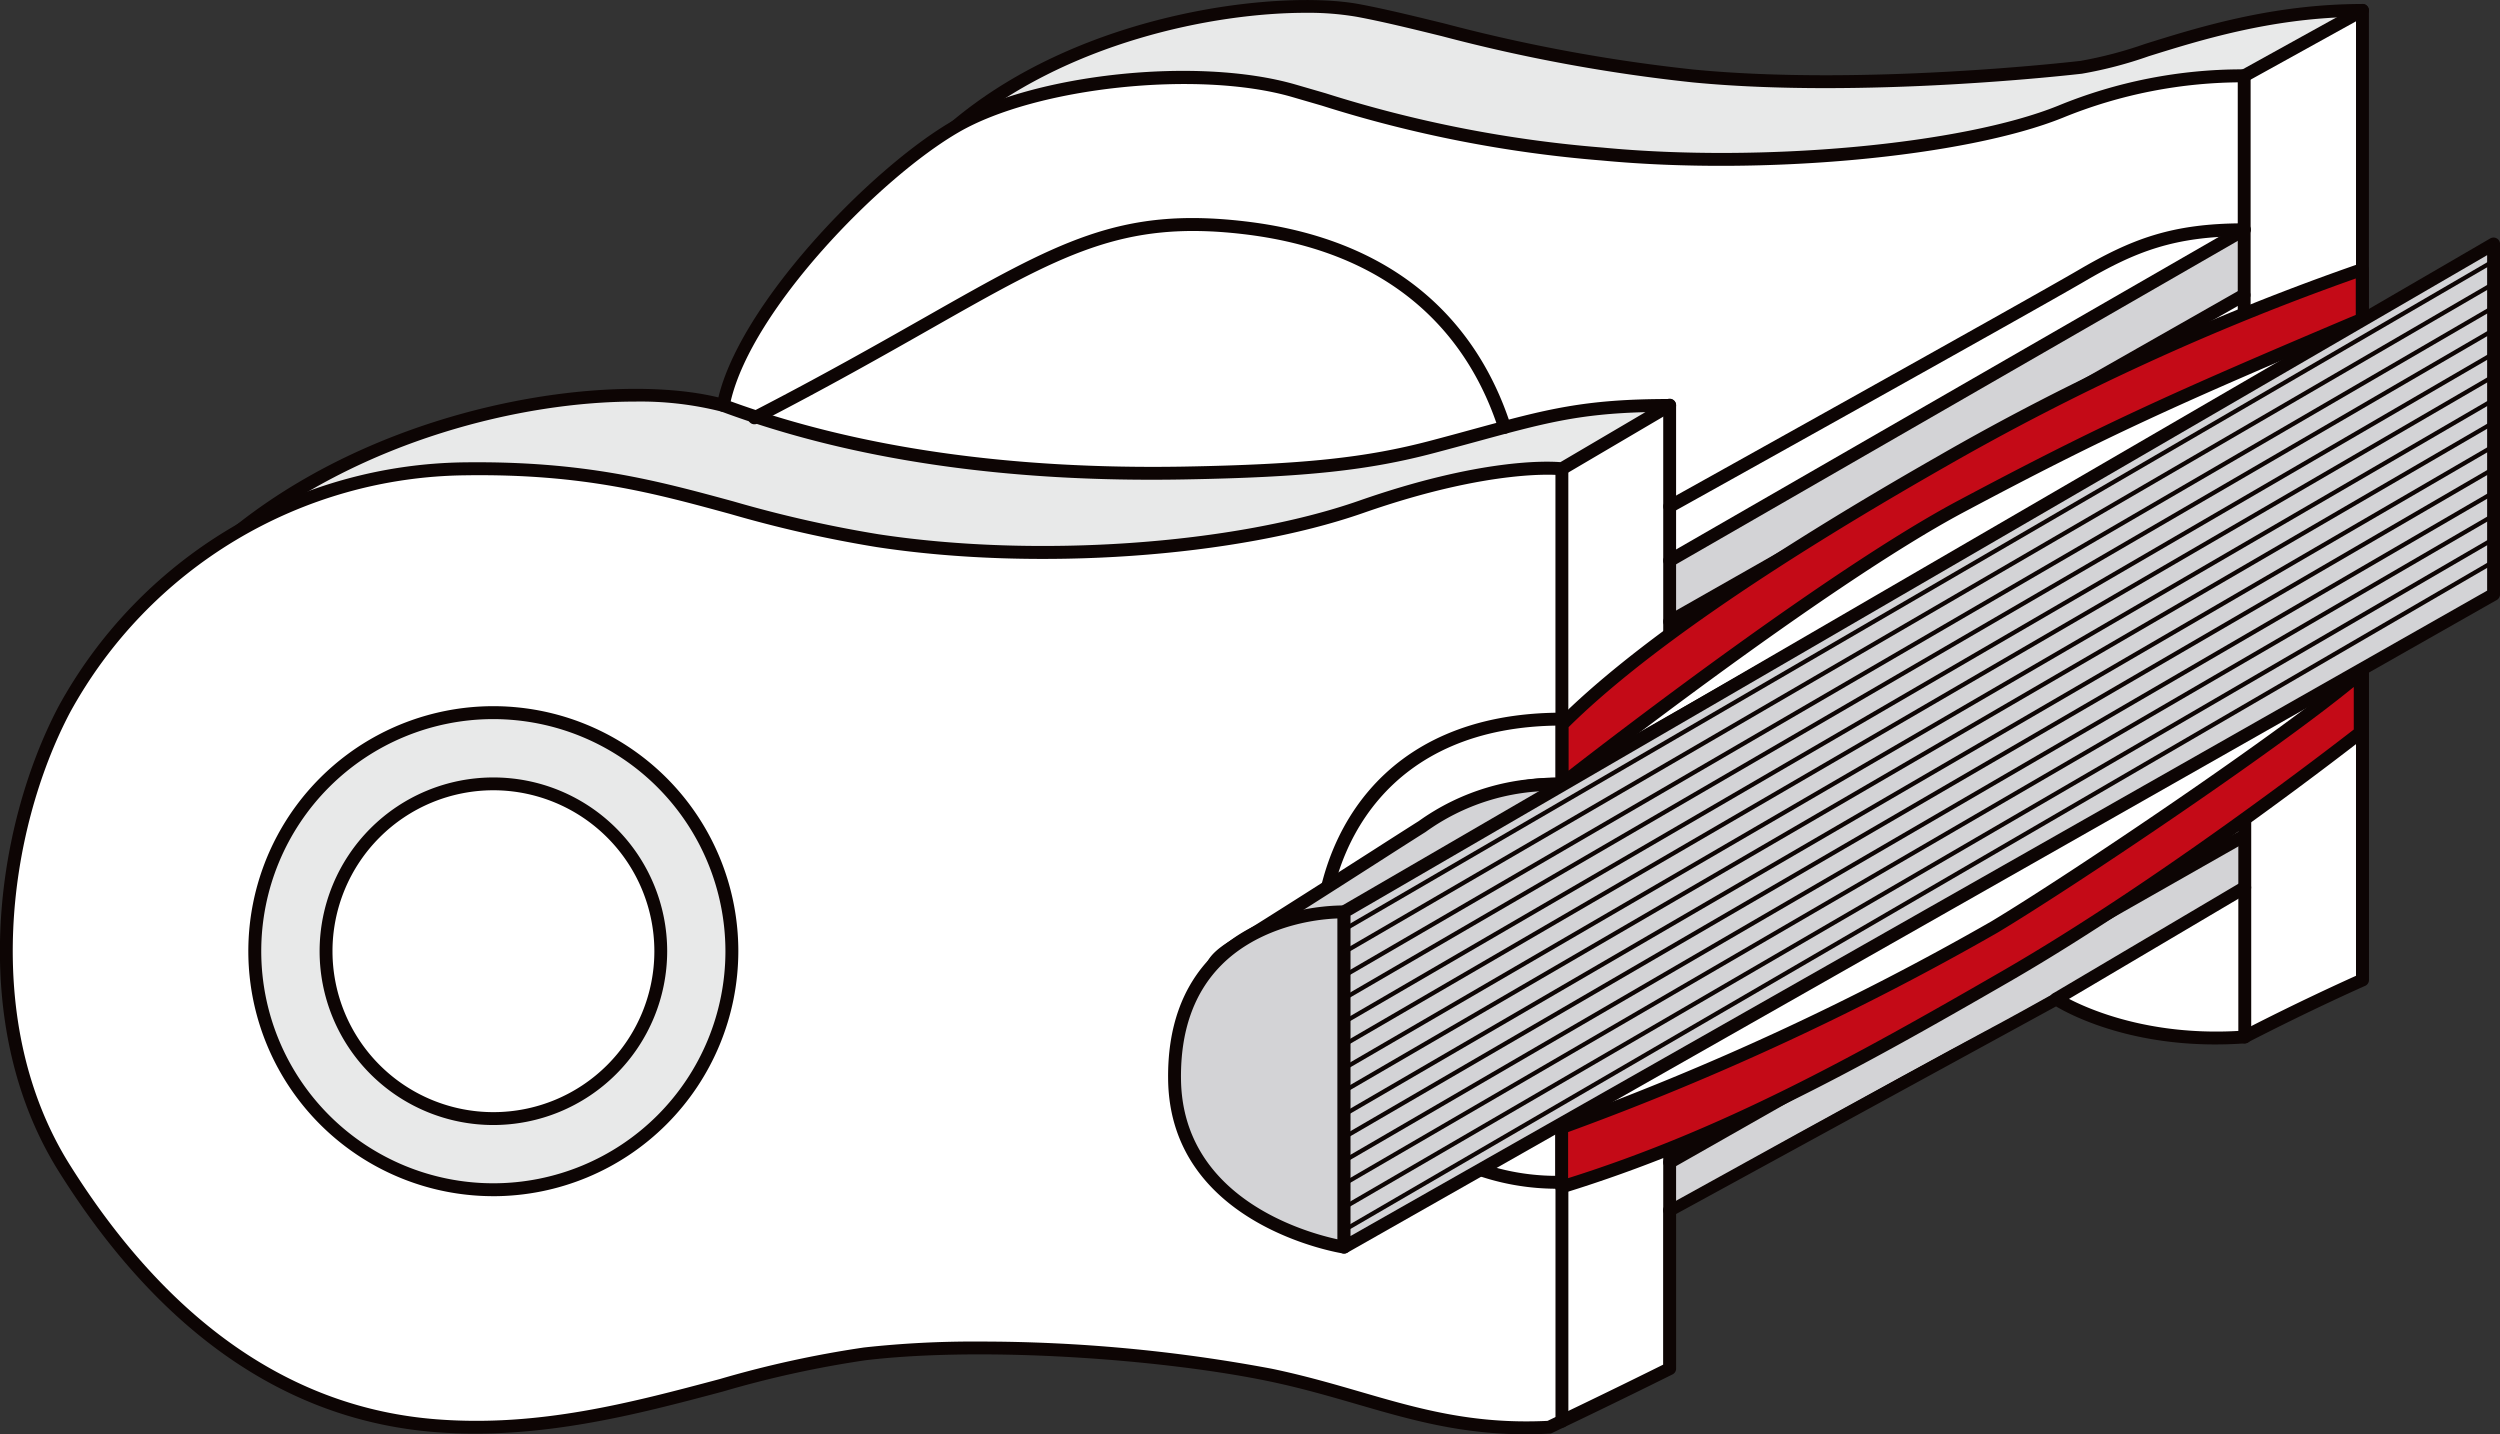
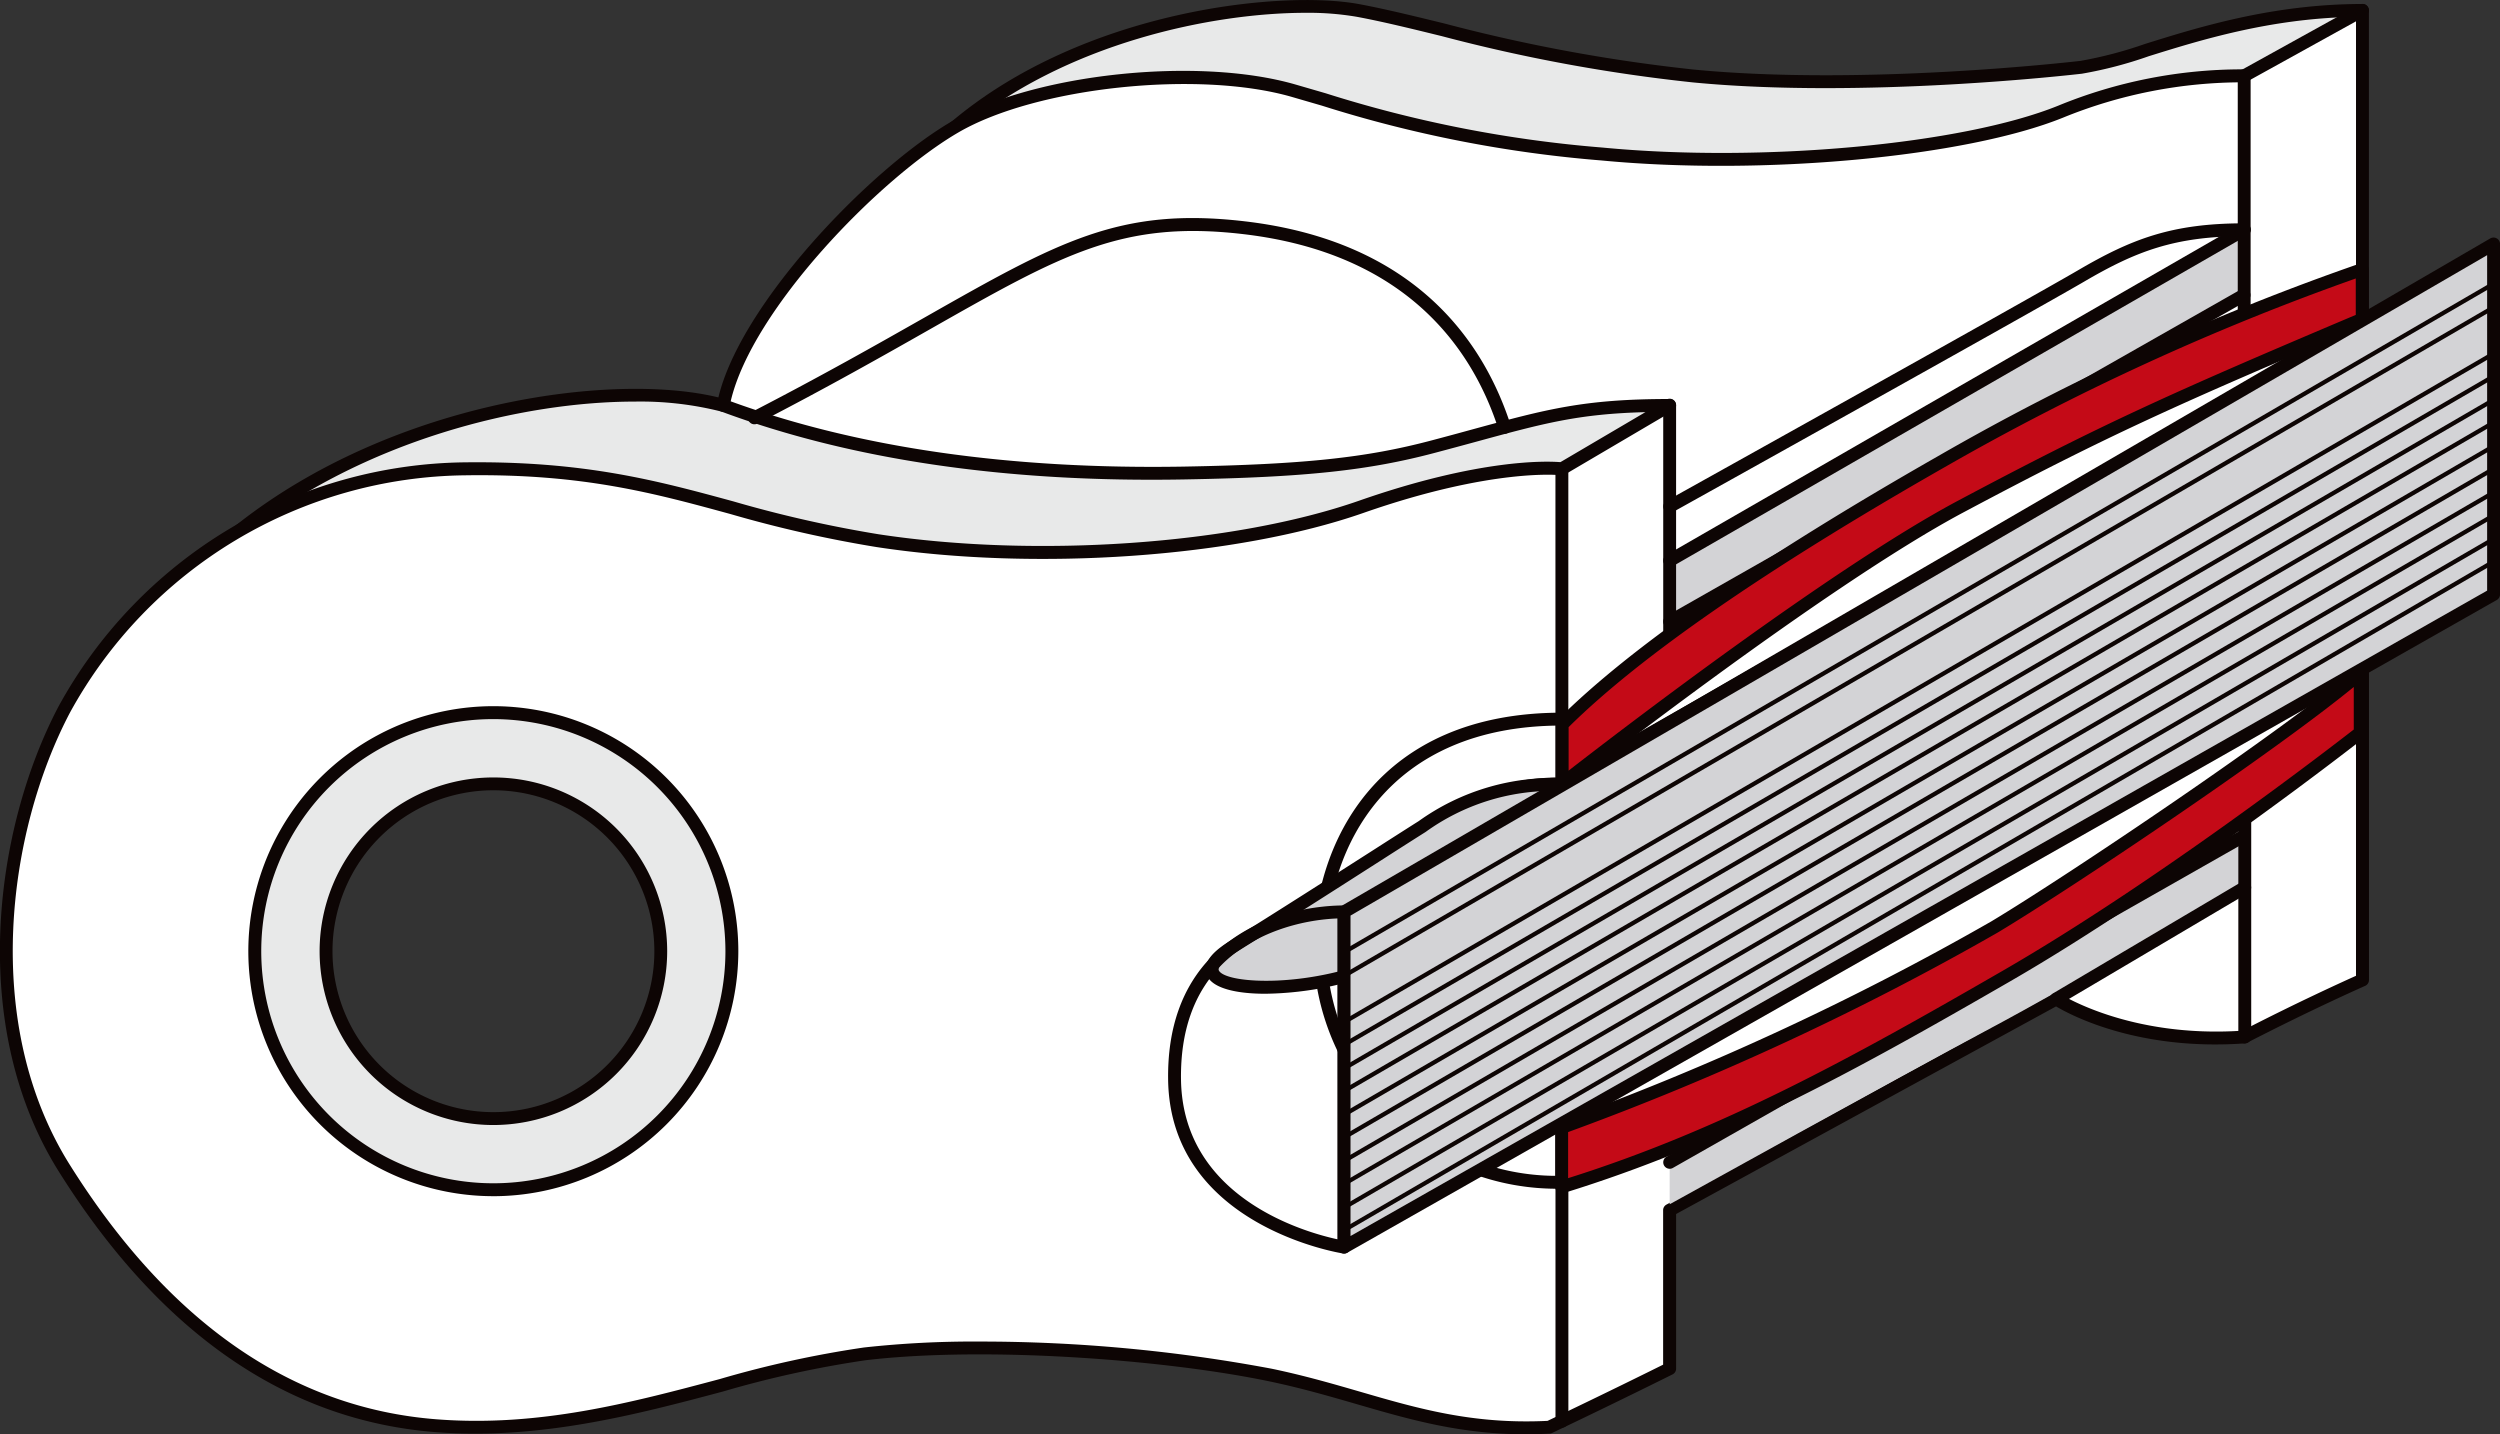
<svg xmlns="http://www.w3.org/2000/svg" id="グループ_2511" data-name="グループ 2511" width="228.726" height="131.224" viewBox="0 0 228.726 131.224">
  <rect x="0" y="0" width="228.726" height="131.224" fill="#333333" stroke="none" />
  <defs>
    <style>
      .cls-1 {
        fill: #fff;
      }

      .cls-2 {
        fill: #e8e9e9;
      }

      .cls-3 {
        fill: #0d0504;
      }

      .cls-4 {
        fill: #d3d3d6;
      }

      .cls-5 {
        fill: none;
        stroke: #0d0504;
        stroke-linecap: round;
        stroke-linejoin: round;
        stroke-width: 0.651px;
      }

      .cls-6 {
        fill: #c40a17;
      }
    </style>
  </defs>
-   <ellipse id="楕円形_113" data-name="楕円形 113" class="cls-1" cx="16.106" cy="16.106" rx="16.106" ry="16.106" transform="translate(29.036 70.329)" />
  <g id="グループ_2501" data-name="グループ 2501" transform="translate(18.416 30.039)">
    <path id="パス_5137" data-name="パス 5137" class="cls-2" d="M750.537,282.485c-8.9-2.5-29.6-.214-44.295,11.487s31,10.9,47.14,11.485,43.293-6.207,55.218-8.775,35.411-5.542,35.226-13.229-22.015-8.971-42.2-5.852-31.374,4.035-38.162,3.3a31.476,31.476,0,0,0-12.93,1.583" transform="translate(-702.776 -275.433)" />
    <path id="パス_5138" data-name="パス 5138" class="cls-3" d="M755.657,306.346q-1.04,0-2.029-.036c-2.034-.073-4.537-.125-7.33-.181-21.637-.444-41.214-1.306-43.1-6.9-.558-1.65.406-3.438,2.945-5.459,14.557-11.588,35.175-14.189,44.637-11.642a31.952,31.952,0,0,1,13.019-1.55c6.868.743,18.235-.245,38.008-3.3,15.325-2.367,34.663-2.539,40.9,2.681a4.959,4.959,0,0,1,1.978,3.74c.167,6.931-16.06,10.027-29.1,12.514-2.4.458-4.651.888-6.593,1.306-1.666.359-3.631.8-5.823,1.293C790.486,301.666,769.667,306.344,755.657,306.346ZM742.7,282.4c-10.282,0-24.81,3.525-35.827,12.3-2.076,1.652-2.938,3.05-2.563,4.159,1.78,5.269,27.95,5.8,42.007,6.093,2.8.058,5.31.109,7.35.183,13.807.484,35.983-4.488,49.239-7.468,2.2-.494,4.162-.936,5.832-1.3,1.951-.418,4.207-.849,6.62-1.31,11.936-2.277,28.284-5.4,28.142-11.329a3.79,3.79,0,0,0-1.557-2.863c-5.021-4.2-21.829-5.222-39.961-2.42-19.878,3.072-31.33,4.063-38.316,3.307a31.036,31.036,0,0,0-12.659,1.549.592.592,0,0,1-.368.016A30.111,30.111,0,0,0,742.7,282.4Z" transform="translate(-703.042 -275.697)" />
  </g>
  <g id="グループ_2502" data-name="グループ 2502" transform="translate(84.936)">
    <path id="パス_5139" data-name="パス 5139" class="cls-2" d="M870.716,259.805c-12.1,0-21.032,4.651-25.739,5.2s-21.769,2.13-35.528.79-23.118-4.588-30.64-5.991-25.27.9-36.805,10.63,32.035,12.369,56.62,11.635,62.2-6.421,66.6-12.843,5.492-9.422,5.492-9.422" transform="translate(-739.504 -258.854)" />
    <path id="パス_5140" data-name="パス 5140" class="cls-3" d="M791.156,283.025c-19.394,0-48.716-1.815-51.2-8.3-.547-1.429.105-2.936,1.931-4.479,12.149-10.251,30.285-12.068,37.293-10.757,2.409.449,5.051,1.1,7.848,1.784a152.565,152.565,0,0,0,22.742,4.2c15.48,1.505,34.6-.7,35.405-.79a37.839,37.839,0,0,0,5.9-1.549c4.941-1.543,11.711-3.657,19.9-3.657a.591.591,0,0,1,.554.791c-.045.125-1.165,3.142-5.56,9.552-4.669,6.81-43.46,12.394-67.069,13.1C796.611,282.985,793.989,283.025,791.156,283.025ZM774.3,260.284c-8.348,0-21.944,2.672-31.651,10.86-1.4,1.185-1.938,2.246-1.59,3.155,2.26,5.914,35.027,8.118,57.812,7.44C825.3,280.95,861,274.987,865,269.151a62.319,62.319,0,0,0,5.077-8.489c-7.611.148-13.964,2.132-18.652,3.593a37.667,37.667,0,0,1-6.115,1.6c-.813.094-20.066,2.309-35.657.79a153.231,153.231,0,0,1-22.908-4.226c-2.78-.683-5.406-1.328-7.783-1.771A26.227,26.227,0,0,0,774.3,260.284Z" transform="translate(-739.77 -259.112)" />
  </g>
  <g id="グループ_2503" data-name="グループ 2503" transform="translate(18.295 59.587)">
    <path id="パス_5141" data-name="パス 5141" class="cls-2" d="M729.558,292.337a26.258,26.258,0,1,0,26.259,26.257A26.258,26.258,0,0,0,729.558,292.337Zm0,42.163a15.315,15.315,0,1,1,15.316-15.315A15.314,15.314,0,0,1,729.558,334.5Z" transform="translate(-702.712 -291.747)" />
    <path id="パス_5142" data-name="パス 5142" class="cls-3" d="M729.822,345.708a26.848,26.848,0,1,1,26.847-26.849A26.878,26.878,0,0,1,729.822,345.708Zm0-52.516a25.667,25.667,0,1,0,25.67,25.667A25.7,25.7,0,0,0,729.822,293.192Zm0,42.161a15.9,15.9,0,1,1,15.9-15.9A15.92,15.92,0,0,1,729.822,335.353Zm0-30.627a14.724,14.724,0,1,0,14.727,14.725A14.741,14.741,0,0,0,729.822,304.726Z" transform="translate(-702.976 -292.011)" />
  </g>
  <g id="グループ_2504" data-name="グループ 2504" transform="translate(0 0.363)">
    <path id="パス_5143" data-name="パス 5143" class="cls-1" d="M908.773,288.627v-28.99l-10.822,5.992a43.746,43.746,0,0,0-16.815,3.286c-9.083,3.673-27.829,5.218-41.937,3.865s-19.521-3.285-28.217-5.8-23.578-.965-30.923,3.286S760.446,287.08,758.8,295.778c15.075,5.606,31.4,6.377,42.176,6.185s16.632-.782,22.776-2.412c9.636-2.557,12.586-3.773,21.629-3.773l-9.857,5.8s-6.183-.773-18.36,3.479-30.341,5.218-44.257,3.092-20.486-6.763-37.686-6.571a42.474,42.474,0,0,0-36.72,22.033c-5.991,11.4-8.118,28.988,0,41.937s19.134,22.419,34.014,23.578,27.793-5.218,39.214-6.571,27.847,0,37.124,1.933,15.268,5.305,25.511,4.78c5.991-2.847,11.016-5.359,11.016-5.359v-14.5l35.367-19.325s6.377,4.253,17.2,3.479c5.99-3.094,10.822-5.218,10.822-5.218v-28.8s-11.4-2.512-13.915-8.7-2.125-10.63-.192-14.107C902.589,291.913,908.773,288.627,908.773,288.627ZM737.766,367.536a21.824,21.824,0,1,1,21.825-21.825A21.825,21.825,0,0,1,737.766,367.536Z" transform="translate(-692.625 -259.049)" />
    <path id="パス_5144" data-name="パス 5144" class="cls-3" d="M832.5,390.173c-6.006,0-10.615-1.34-15.466-2.749-2.519-.73-5.124-1.487-8.054-2.1-9.476-1.976-25.882-3.235-36.934-1.923a95.921,95.921,0,0,0-13.032,2.86c-7.85,2.09-16.741,4.452-26.3,3.713-13.617-1.061-25.212-9.085-34.467-23.854-8.36-13.336-5.872-31.392-.024-42.525a42.94,42.94,0,0,1,37.235-22.347c10.931-.125,17.552,1.677,24.551,3.584a112.533,112.533,0,0,0,13.231,2.994c14.417,2.2,32.5.942,43.974-3.066,11.088-3.874,17.226-3.626,18.422-3.528l7.777-4.575c-6.14.158-9.31,1.021-15.5,2.71-1.145.312-2.387.648-3.767,1.014-6.107,1.621-11.889,2.235-22.915,2.432-16.268.3-30.51-1.8-42.391-6.221a.584.584,0,0,1-.373-.661c1.655-8.755,14.015-21.555,21.541-25.911,7.48-4.332,22.437-5.926,31.381-3.342l2.755.8a113.878,113.878,0,0,0,25.355,4.972c14.591,1.4,32.891-.281,41.66-3.823a44.349,44.349,0,0,1,16.893-3.334l10.681-5.912a.588.588,0,0,1,.873.516v28.988a.589.589,0,0,1-.313.522c-.06.033-6.189,3.295-13.941,8.016-1.985,3.68-1.887,8.087.3,13.466,2.369,5.828,13.385,8.317,13.5,8.342a.589.589,0,0,1,.462.576v28.8a.59.59,0,0,1-.351.54c-.049.02-4.885,2.155-10.789,5.2a.59.59,0,0,1-.228.063c-9.692.694-15.839-2.539-17.263-3.383l-34.759,18.992v14.146a.587.587,0,0,1-.326.527c-.049.025-5.1,2.548-11.027,5.363a.586.586,0,0,1-.223.058Q833.545,390.171,832.5,390.173Zm-50.044-8.485a144.357,144.357,0,0,1,26.764,2.485c2.974.619,5.6,1.382,8.141,2.119,5.285,1.536,10.289,2.985,17.1,2.653,5.01-2.382,9.373-4.544,10.574-5.142V369.675a.586.586,0,0,1,.306-.518l35.367-19.326a.584.584,0,0,1,.61.025c.062.042,6.332,4.088,16.708,3.391,4.977-2.565,9.185-4.477,10.4-5.022V320.279c-2.224-.556-11.537-3.2-13.874-8.94-2.353-5.8-2.405-10.577-.159-14.618a.575.575,0,0,1,.207-.216c6.852-4.177,12.468-7.236,13.827-7.967V260.9l-9.949,5.506a.707.707,0,0,1-.313.074,43.59,43.59,0,0,0-16.565,3.242c-8.917,3.6-27.458,5.319-42.214,3.907a115.047,115.047,0,0,1-25.574-5.015l-2.751-.8c-8.534-2.465-23.337-.9-30.463,3.229-7.2,4.166-18.92,16.192-20.872,24.623,11.651,4.247,25.587,6.249,41.484,5.971,10.92-.2,16.63-.8,22.636-2.393,1.376-.364,2.617-.7,3.756-1.014,6.788-1.849,10.2-2.777,18.023-2.777a.589.589,0,0,1,.3,1.1l-9.857,5.8a.6.6,0,0,1-.371.078c-.058-.011-6.229-.7-18.092,3.449-11.637,4.066-29.957,5.35-44.541,3.119a113.155,113.155,0,0,1-13.363-3.021c-6.917-1.885-13.446-3.7-24.228-3.543a41.744,41.744,0,0,0-36.2,21.716c-5.7,10.844-8.134,28.409-.022,41.35,9.047,14.433,20.338,22.274,33.562,23.3,9.355.73,17.764-1.512,25.9-3.677a96.9,96.9,0,0,1,13.2-2.892A91.831,91.831,0,0,1,782.461,381.687Zm126.561-92.8h0Zm-171.006,79.5a22.415,22.415,0,1,1,22.414-22.414A22.439,22.439,0,0,1,738.016,368.39Zm0-43.648a21.234,21.234,0,1,0,21.234,21.234A21.259,21.259,0,0,0,738.016,324.741Z" transform="translate(-692.875 -259.312)" />
  </g>
  <path id="パス_5145" data-name="パス 5145" class="cls-4" d="M777.215,300.987v5.58l52.568-29.886v-5.967Z" transform="translate(-624.458 -249.7)" />
  <path id="パス_5146" data-name="パス 5146" class="cls-4" d="M777.215,331.4v3.811s21.593-11.972,28.858-15.835c8.725-4.64,23.71-13.5,23.71-13.5v-4.747Z" transform="translate(-624.458 -225.032)" />
  <path id="パス_5147" data-name="パス 5147" class="cls-3" d="M779,330.187c-10.59,0-16.13-8-16.13-15.9,0-7.337,4.224-15.906,16.13-15.906a.59.59,0,0,1,0,1.181c-11.036,0-14.951,7.931-14.951,14.725,0,7.317,5.136,14.723,14.951,14.723a.59.59,0,1,1,0,1.179Z" transform="translate(-636.097 -227.259)" />
  <path id="パス_5148" data-name="パス 5148" class="cls-3" d="M781.956,338.662a22.274,22.274,0,0,1-22.736-21.727c0-10.067,5.953-21.823,22.736-21.823a.59.59,0,1,1,0,1.179c-15.913,0-21.559,11.121-21.559,20.644a21.093,21.093,0,0,0,21.559,20.548.59.59,0,1,1,0,1.179Z" transform="translate(-639.055 -229.909)" />
-   <path id="パス_5149" data-name="パス 5149" class="cls-3" d="M777.479,324.712a.589.589,0,0,1-.589-.589v-8.067a.589.589,0,1,1,1.177,0v8.067A.589.589,0,0,1,777.479,324.712Z" transform="translate(-624.721 -213.398)" />
  <path id="パス_5150" data-name="パス 5150" class="cls-3" d="M797.006,315a.59.59,0,0,1-.3-1.1L813.957,303.7a.59.59,0,0,1,.6,1.016l-17.252,10.2A.59.59,0,0,1,797.006,315Z" transform="translate(-608.882 -223.012)" />
  <path id="パス_5151" data-name="パス 5151" class="cls-3" d="M806.532,322.028a.59.59,0,0,1-.591-.589V299.828a.59.59,0,1,1,1.179,0V321.44A.59.59,0,0,1,806.532,322.028Z" transform="translate(-601.155 -226.562)" />
  <path id="パス_5152" data-name="パス 5152" class="cls-5" d="M777.215,320.245" transform="translate(-624.458 -209.521)" />
  <path id="パス_5153" data-name="パス 5153" class="cls-3" d="M772.037,362.733a.59.59,0,0,1-.589-.59V334.457a.588.588,0,0,1,.3-.513l73.247-41.477a.589.589,0,1,1,.58,1.025L772.627,334.8v27.342A.591.591,0,0,1,772.037,362.733Z" transform="translate(-629.136 -232.117)" />
  <path id="パス_5154" data-name="パス 5154" class="cls-3" d="M777.479,301.841a.59.59,0,0,1-.293-1.1l52.567-30.272a.59.59,0,1,1,.587,1.023l-52.567,30.272A.589.589,0,0,1,777.479,301.841Z" transform="translate(-624.722 -249.964)" />
  <path id="パス_5155" data-name="パス 5155" class="cls-3" d="M777.479,296.889a.59.59,0,0,1-.286-1.1c.328-.185,32.993-18.376,37.642-21.093,4.876-2.854,8.567-4.3,15.21-4.3a.59.59,0,0,1,0,1.179c-6.374,0-9.922,1.395-14.616,4.139-4.657,2.724-37.334,20.923-37.664,21.106A.583.583,0,0,1,777.479,296.889Z" transform="translate(-624.722 -249.964)" />
  <path id="パス_5156" data-name="パス 5156" class="cls-3" d="M777.479,303.417a.589.589,0,0,1-.589-.59V279.855a.589.589,0,1,1,1.177,0v22.971A.589.589,0,0,1,777.479,303.417Z" transform="translate(-624.721 -242.763)" />
  <path id="パス_5157" data-name="パス 5157" class="cls-3" d="M806.5,286.363a.59.59,0,0,1-.589-.59V263.209a.589.589,0,1,1,1.177,0v22.564A.589.589,0,0,1,806.5,286.363Z" transform="translate(-601.178 -256.266)" />
  <path id="パス_5158" data-name="パス 5158" class="cls-3" d="M772.037,318.268a.576.576,0,0,1-.3-.081.589.589,0,0,1-.293-.509V288.856a.59.59,0,0,1,1.179,0v27.807l72.365-41.268a.59.59,0,0,1,.583,1.025L772.33,318.19A.6.6,0,0,1,772.037,318.268Z" transform="translate(-629.136 -245.966)" />
  <path id="パス_5159" data-name="パス 5159" class="cls-3" d="M799.886,289.867a.589.589,0,0,1-.562-.409c-2.311-7.178-8.245-16.1-23.384-17.864-11.03-1.284-16.533,1.838-28.583,8.679-4.18,2.374-9.384,5.327-15.839,8.658a.589.589,0,1,1-.542-1.047c6.437-3.32,11.628-6.269,15.8-8.636,12.28-6.973,17.88-10.154,29.3-8.826,15.761,1.835,21.95,11.168,24.368,18.675a.588.588,0,0,1-.38.741A.563.563,0,0,1,799.886,289.867Z" transform="translate(-662.225 -250.177)" />
  <path id="パス_5160" data-name="パス 5160" class="cls-3" d="M777.479,304.749a.589.589,0,0,1-.292-1.1l52.567-29.887a.59.59,0,0,1,.583,1.025l-52.567,29.887A.585.585,0,0,1,777.479,304.749Z" transform="translate(-624.722 -247.292)" />
  <path id="パス_5161" data-name="パス 5161" class="cls-3" d="M777.479,332.065a.59.59,0,0,1-.292-1.1l52.567-29.885a.589.589,0,1,1,.583,1.023l-52.567,29.887A.587.587,0,0,1,777.479,332.065Z" transform="translate(-624.722 -225.133)" />
  <g id="グループ_2505" data-name="グループ 2505" transform="translate(110.301 71.184)">
    <path id="パス_5162" data-name="パス 5162" class="cls-4" d="M786.213,298.748a20.564,20.564,0,0,0-12.9,3.834c-3,1.9-10.806,6.95-17.36,11.023s5.736,5.225,14.486,1.2S792.967,298.9,786.213,298.748Z" transform="translate(-753.506 -298.148)" />
    <path id="パス_5163" data-name="パス 5163" class="cls-3" d="M759.234,318.149c-2.659,0-4.713-.5-5.28-1.561-.536-.994.123-2.077,1.96-3.217,4.416-2.744,9.433-5.957,13.1-8.3,1.789-1.147,3.28-2.1,4.26-2.719a21.091,21.091,0,0,1,13.224-3.925c1.7.036,2.213.782,2.344,1.4.723,3.487-10.787,12.515-17.88,15.781A30.2,30.2,0,0,1,759.234,318.149Zm26.61-18.554a19.853,19.853,0,0,0-11.943,3.753c-.98.618-2.469,1.568-4.256,2.715-3.666,2.347-8.686,5.562-13.108,8.31-1.261.782-1.686,1.4-1.545,1.657.681,1.262,8.629,1.655,15.473-1.5,7.968-3.668,17.677-12.253,17.217-14.468-.08-.379-.793-.451-1.214-.462h0C786.258,299.6,786.049,299.595,785.845,299.595Z" transform="translate(-753.774 -298.414)" />
  </g>
  <g id="グループ_2506" data-name="グループ 2506" transform="translate(106.87 82.837)">
-     <path id="パス_5164" data-name="パス 5164" class="cls-4" d="M767.714,305.174v30.669s-15.334-2.264-15.508-15.334S763.011,305.174,767.714,305.174Z" transform="translate(-751.616 -304.584)" />
    <path id="パス_5165" data-name="パス 5165" class="cls-3" d="M767.98,336.7a.468.468,0,0,1-.087-.007c-.158-.022-15.834-2.492-16.011-15.91-.063-4.724,1.286-8.52,4.012-11.28,4.258-4.316,10.327-4.653,12.086-4.653a.59.59,0,0,1,.589.59v30.669a.59.59,0,0,1-.589.59Zm-.59-30.66c-3.329.125-7.707,1.3-10.657,4.291-2.5,2.53-3.731,6.04-3.673,10.436.145,10.878,11.425,14.006,14.33,14.631Z" transform="translate(-751.88 -304.848)" />
  </g>
  <g id="グループ_2507" data-name="グループ 2507" transform="translate(122.38 21.732)">
    <path id="パス_5166" data-name="パス 5166" class="cls-4" d="M760.768,332.543l105.169-61.107v32.058L760.768,363.213Z" transform="translate(-760.179 -270.847)" />
    <path id="パス_5167" data-name="パス 5167" class="cls-3" d="M761.033,364.066a.605.605,0,0,1-.3-.08.594.594,0,0,1-.292-.511V332.806a.589.589,0,0,1,.293-.509l105.169-61.108a.593.593,0,0,1,.589,0,.586.586,0,0,1,.3.513v32.056a.588.588,0,0,1-.3.513L761.325,363.99A.6.6,0,0,1,761.033,364.066Zm.589-30.921v29.318l103.99-59.049V272.723Z" transform="translate(-760.443 -271.11)" />
  </g>
  <g id="グループ_2508" data-name="グループ 2508" transform="translate(122.73 23.668)">
-     <path id="パス_5168" data-name="パス 5168" class="cls-3" d="M760.874,333.737a.2.2,0,0,1-.1-.366l105.169-61.164a.2.2,0,1,1,.2.339L760.974,333.712A.2.2,0,0,1,760.874,333.737Z" transform="translate(-760.603 -272.18)" />
-     <path id="パス_5169" data-name="パス 5169" class="cls-3" d="M760.833,334.906a.2.2,0,0,1-.1-.366L865.9,273.376a.2.2,0,1,1,.2.339L760.933,334.881A.2.2,0,0,1,760.833,334.906Z" transform="translate(-760.636 -271.231)" />
+     <path id="パス_5169" data-name="パス 5169" class="cls-3" d="M760.833,334.906a.2.2,0,0,1-.1-.366L865.9,273.376a.2.2,0,1,1,.2.339L760.933,334.881A.2.2,0,0,1,760.833,334.906" transform="translate(-760.636 -271.231)" />
    <path id="パス_5170" data-name="パス 5170" class="cls-3" d="M760.874,336.076a.2.2,0,0,1-.1-.366l105.169-61.166a.194.194,0,0,1,.268.071.2.2,0,0,1-.071.27L760.974,336.051A.2.2,0,0,1,760.874,336.076Z" transform="translate(-760.603 -270.284)" />
-     <path id="パス_5171" data-name="パス 5171" class="cls-3" d="M760.833,337.245a.2.2,0,0,1-.1-.366L865.9,275.713a.194.194,0,0,1,.268.071.2.2,0,0,1-.071.27L760.933,337.218A.2.2,0,0,1,760.833,337.245Z" transform="translate(-760.636 -269.336)" />
    <path id="パス_5172" data-name="パス 5172" class="cls-3" d="M760.874,338.414a.2.2,0,0,1-.1-.366l105.169-61.166a.194.194,0,0,1,.268.071.2.2,0,0,1-.071.27L760.974,338.387A.2.2,0,0,1,760.874,338.414Z" transform="translate(-760.603 -268.387)" />
    <path id="パス_5173" data-name="パス 5173" class="cls-3" d="M760.833,339.583a.2.2,0,0,1-.1-.366L865.9,278.051a.194.194,0,0,1,.268.071.2.2,0,0,1-.071.27L760.933,339.556A.2.2,0,0,1,760.833,339.583Z" transform="translate(-760.636 -267.439)" />
    <path id="パス_5174" data-name="パス 5174" class="cls-3" d="M760.874,340.752a.2.2,0,0,1-.1-.366L865.944,279.22a.194.194,0,0,1,.268.071.2.2,0,0,1-.071.27L760.974,340.725A.2.2,0,0,1,760.874,340.752Z" transform="translate(-760.603 -266.491)" />
    <path id="パス_5175" data-name="パス 5175" class="cls-3" d="M760.833,341.921a.2.2,0,0,1-.1-.368L865.9,280.389a.2.2,0,1,1,.2.339L760.933,341.894A.2.2,0,0,1,760.833,341.921Z" transform="translate(-760.636 -265.543)" />
    <path id="パス_5176" data-name="パス 5176" class="cls-3" d="M760.874,343.09a.2.2,0,0,1-.1-.368l105.169-61.164a.2.2,0,1,1,.2.339L760.974,343.063A.2.2,0,0,1,760.874,343.09Z" transform="translate(-760.603 -264.594)" />
    <path id="パス_5177" data-name="パス 5177" class="cls-3" d="M760.833,344.26a.2.2,0,0,1-.17-.1.2.2,0,0,1,.071-.27L865.9,282.726a.2.2,0,0,1,.2.341L760.933,344.233A.2.2,0,0,1,760.833,344.26Z" transform="translate(-760.636 -263.647)" />
    <path id="パス_5178" data-name="パス 5178" class="cls-3" d="M760.874,345.427a.2.2,0,0,1-.1-.366L865.944,283.9a.2.2,0,0,1,.2.341L760.974,345.4A.184.184,0,0,1,760.874,345.427Z" transform="translate(-760.603 -262.698)" />
    <path id="パス_5179" data-name="パス 5179" class="cls-3" d="M760.857,346.6a.2.2,0,0,1-.1-.366l105.167-61.166a.2.2,0,1,1,.2.34L760.955,346.569A.178.178,0,0,1,760.857,346.6Z" transform="translate(-760.617 -261.75)" />
    <path id="パス_5180" data-name="パス 5180" class="cls-3" d="M760.9,347.766a.2.2,0,0,1-.1-.366l105.167-61.166a.2.2,0,0,1,.27.071.2.2,0,0,1-.071.27L761,347.738A.194.194,0,0,1,760.9,347.766Z" transform="translate(-760.584 -260.802)" />
    <path id="パス_5181" data-name="パス 5181" class="cls-3" d="M760.857,348.935a.2.2,0,0,1-.1-.366L865.925,287.4a.2.2,0,0,1,.27.071.2.2,0,0,1-.071.27L760.955,348.907A.2.2,0,0,1,760.857,348.935Z" transform="translate(-760.617 -259.854)" />
  </g>
  <g id="グループ_2509" data-name="グループ 2509" transform="translate(142.29 60.998)">
    <path id="パス_5182" data-name="パス 5182" class="cls-6" d="M844.819,293.116v5.443s-17.168,13.488-32.328,22.245-26.746,15-40.73,19.316v-5.434a254.516,254.516,0,0,0,39.6-18.353C818.55,312.021,838.285,298.736,844.819,293.116Z" transform="translate(-771.172 -292.526)" />
    <path id="パス_5183" data-name="パス 5183" class="cls-3" d="M772.025,340.975a.588.588,0,0,1-.589-.591v-5.434a.588.588,0,0,1,.391-.556,253.231,253.231,0,0,0,39.5-18.3c7.024-4.215,26.907-17.6,33.377-23.16a.589.589,0,0,1,.973.447v5.443a.592.592,0,0,1-.225.464c-.172.136-17.375,13.615-32.4,22.29-14.254,8.232-26.311,14.886-40.853,19.371A.56.56,0,0,1,772.025,340.975Zm.589-5.607v4.215c14.084-4.445,25.911-10.976,39.846-19.025,14.019-8.1,29.957-20.407,32.033-22.022v-3.892c-7.406,6.064-25.654,18.313-32.565,22.461A254.749,254.749,0,0,1,772.613,335.367Z" transform="translate(-771.436 -292.79)" />
  </g>
  <g id="グループ_2510" data-name="グループ 2510" transform="translate(142.335 24.071)">
    <path id="パス_5184" data-name="パス 5184" class="cls-6" d="M844.985,277.266v-4.539a222.194,222.194,0,0,0-38.513,17.583c-21.169,12.079-30.379,19.735-34.685,24.04v5.428s23.446-18.44,36.483-25.377S827.458,284.677,844.985,277.266Z" transform="translate(-771.197 -272.139)" />
    <path id="パス_5185" data-name="パス 5185" class="cls-3" d="M772.05,320.632a.582.582,0,0,1-.257-.06.59.59,0,0,1-.331-.531v-5.428a.589.589,0,0,1,.172-.417c6.6-6.6,18.317-14.723,34.811-24.136a225.15,225.15,0,0,1,38.626-17.632.6.6,0,0,1,.527.087.586.586,0,0,1,.239.476v4.537a.59.59,0,0,1-.359.543c-17.542,7.419-23.689,10.206-36.666,17.112-12.843,6.834-36.164,25.136-36.4,25.321A.589.589,0,0,1,772.05,320.632Zm.589-5.774v3.977c4.539-3.525,24.176-18.6,35.617-24.69,12.932-6.881,19.1-9.685,36.4-17.005v-3.331a228.868,228.868,0,0,0-37.63,17.275C790.768,300.363,779.2,308.361,772.638,314.858Zm72.609-37.329h0Z" transform="translate(-771.461 -272.402)" />
  </g>
</svg>